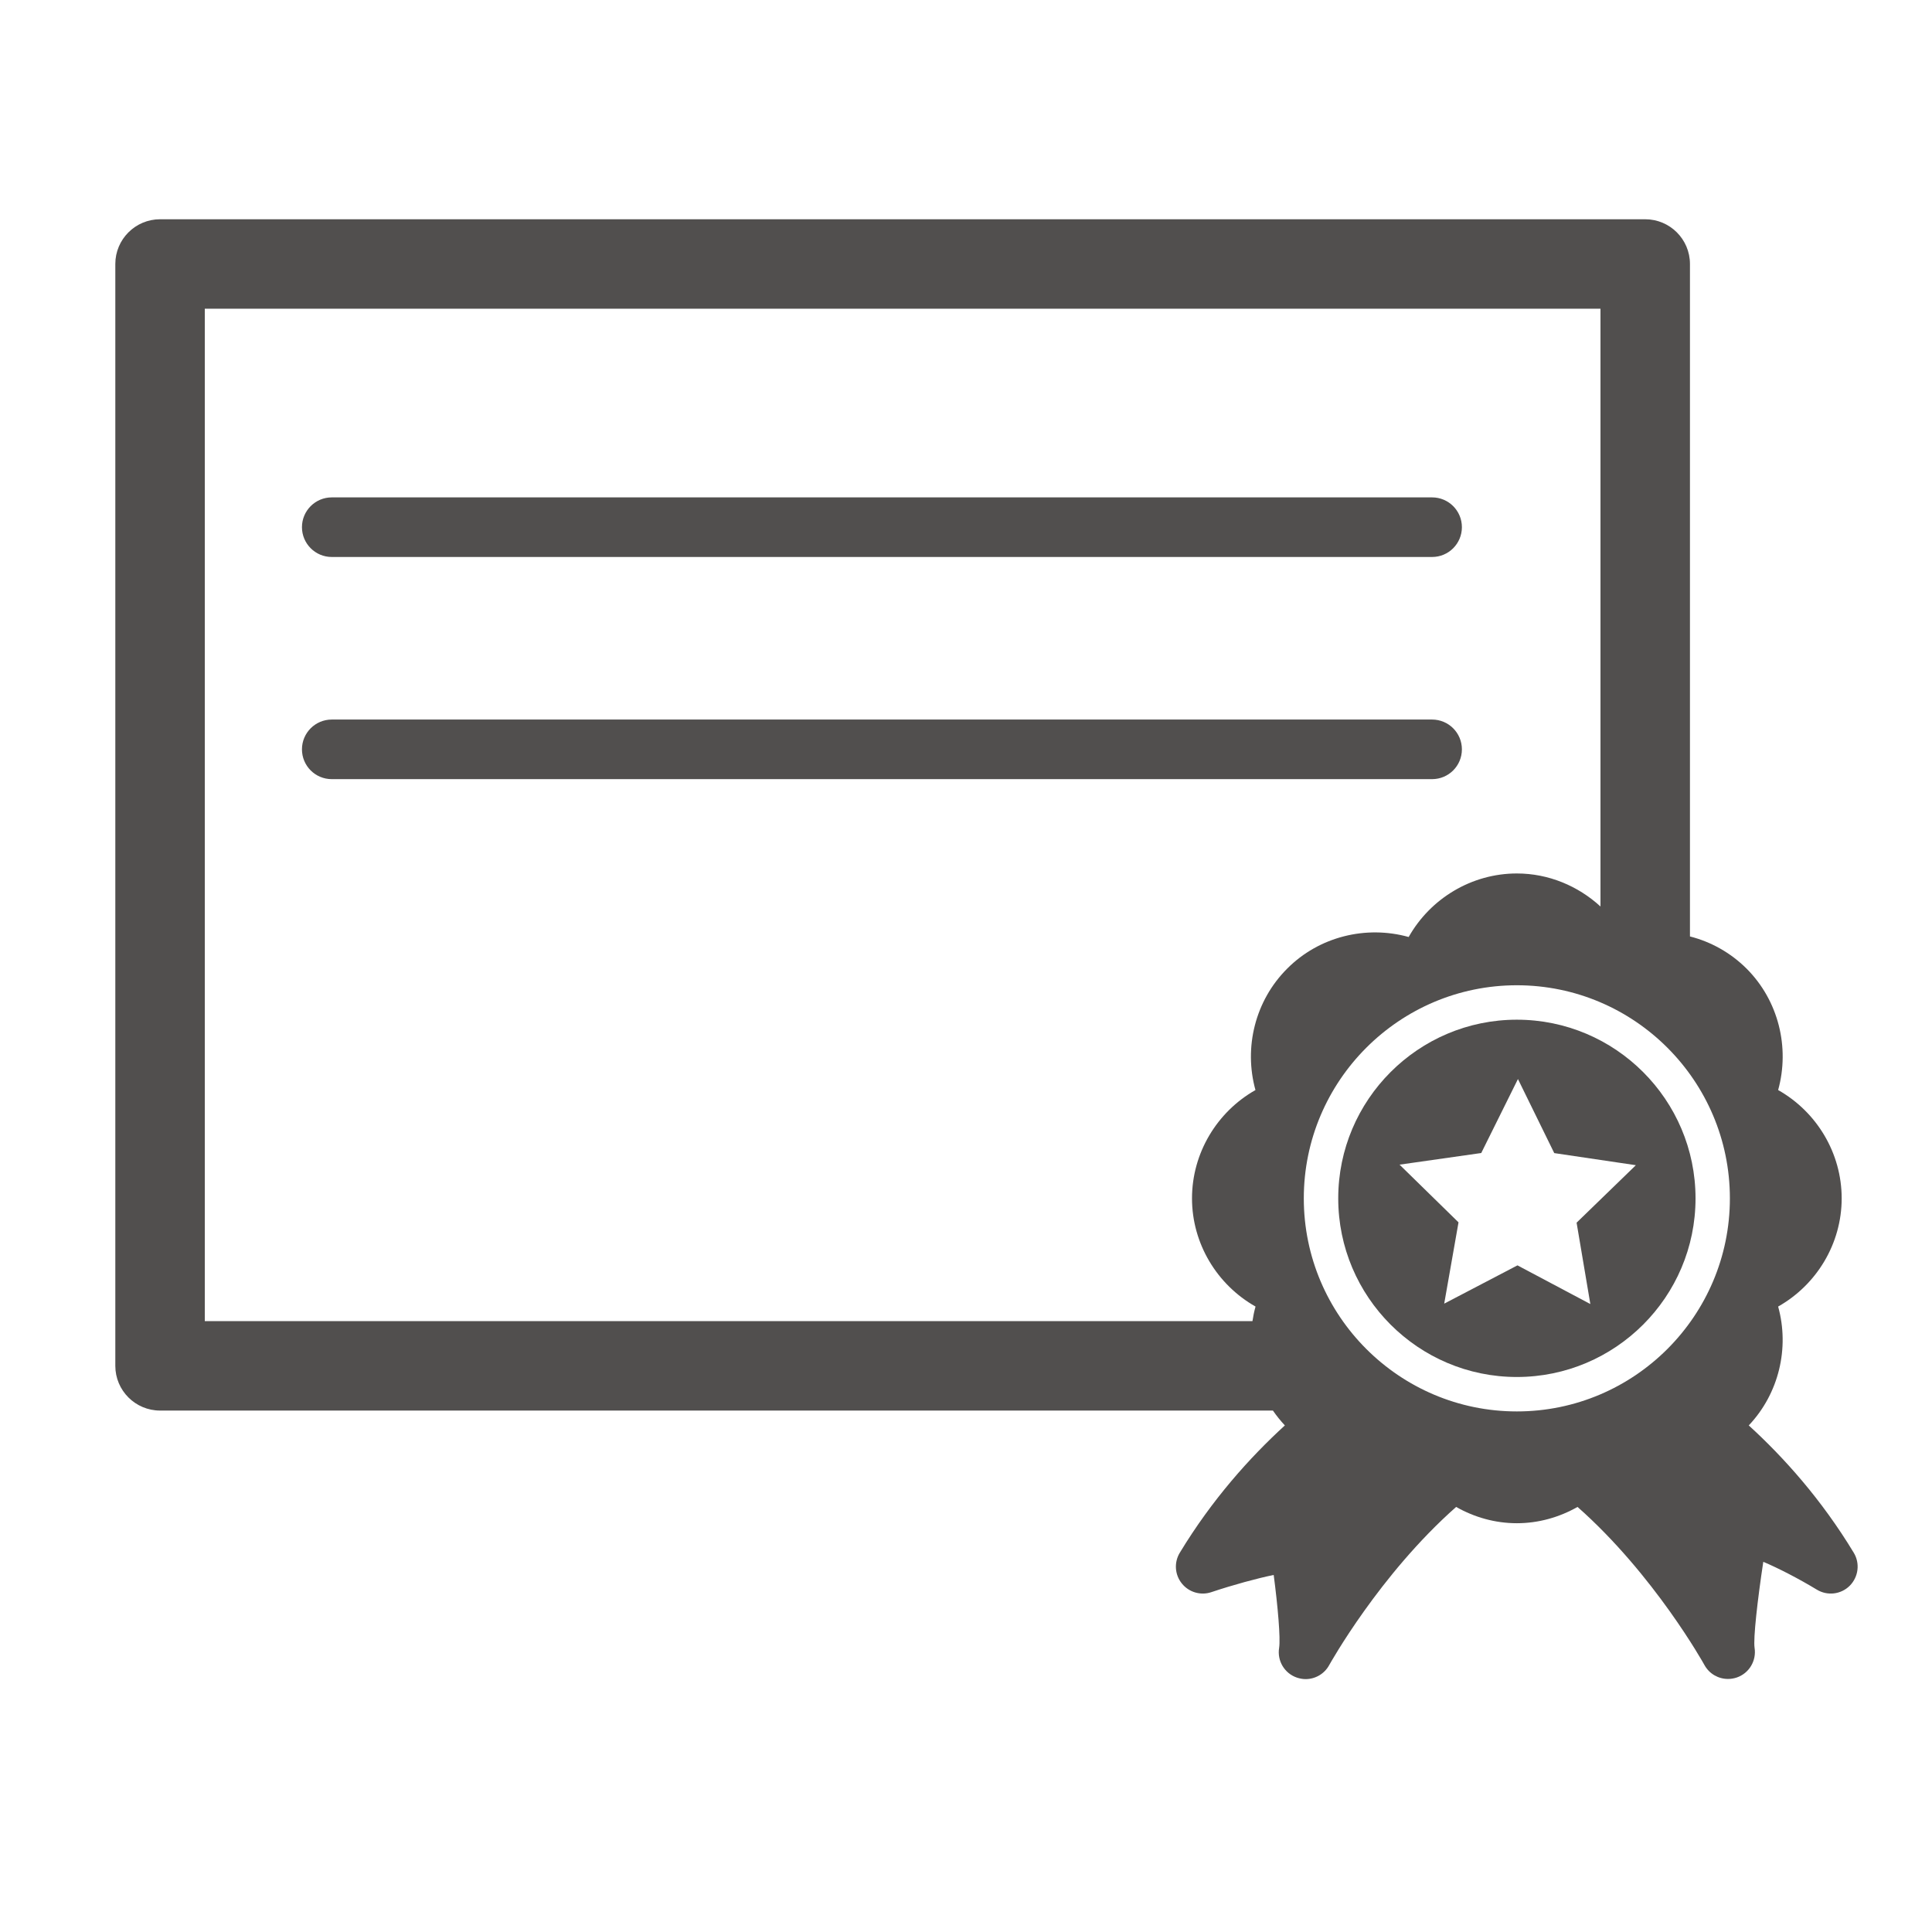
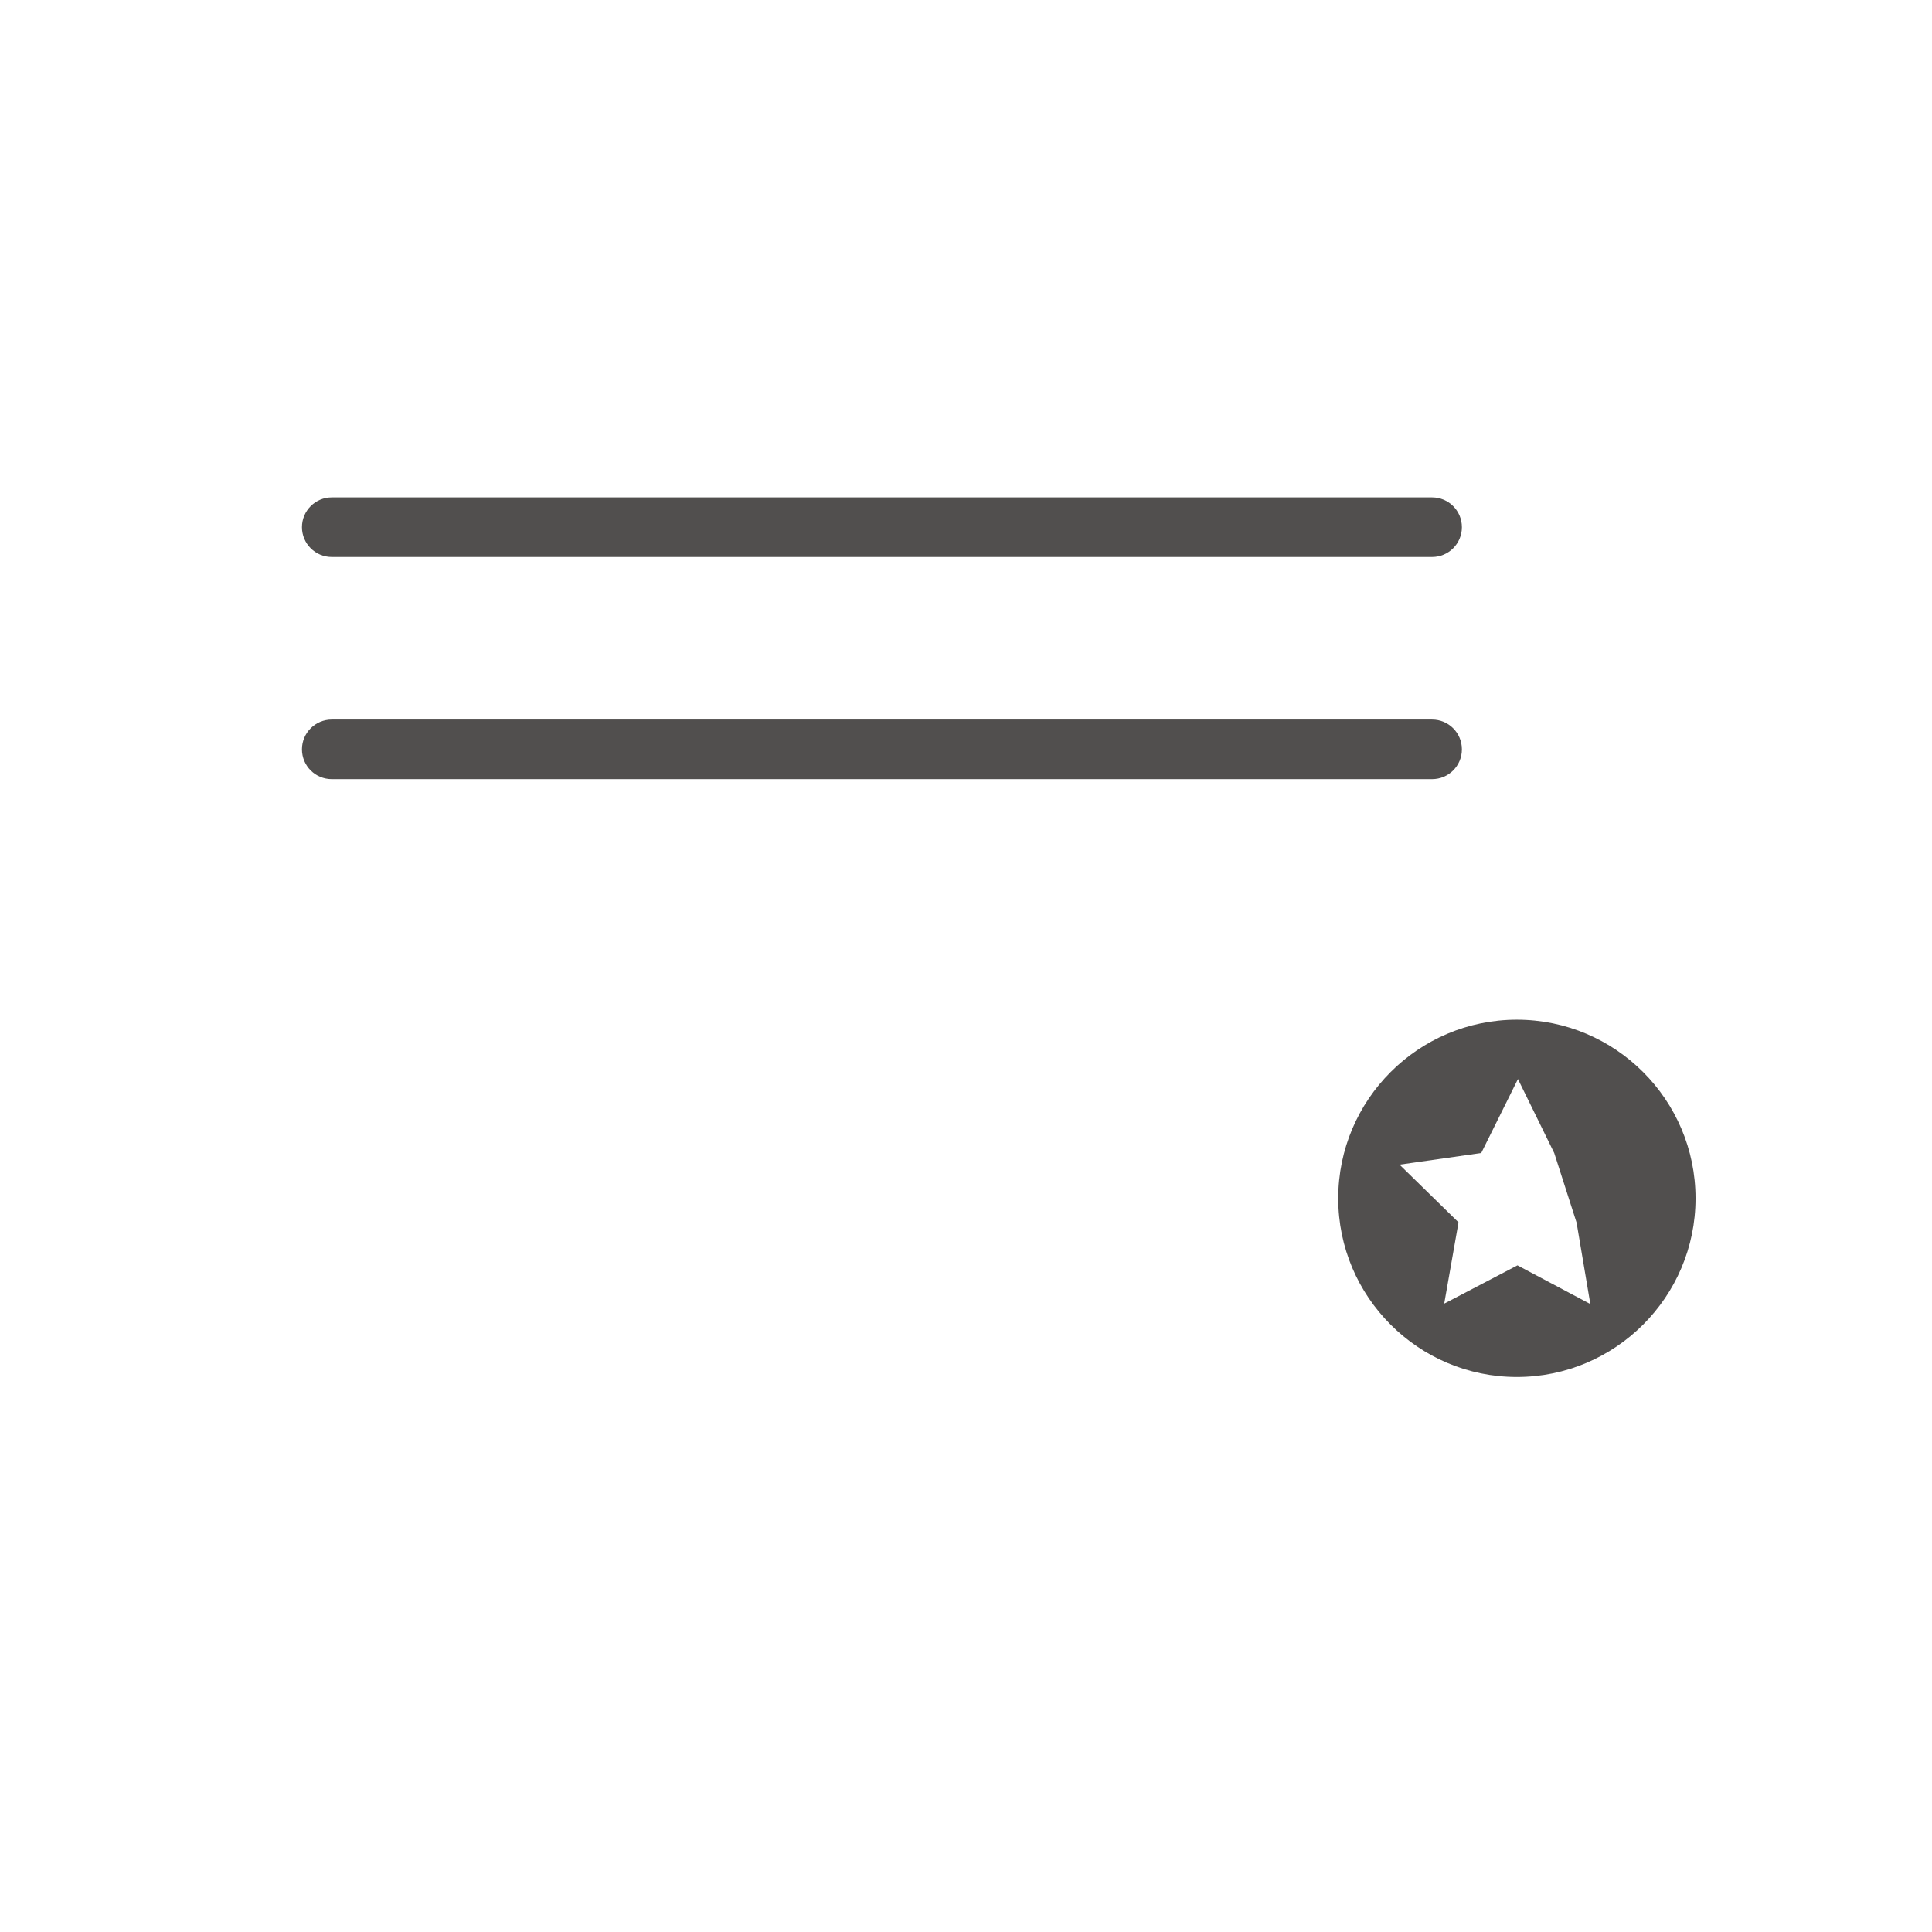
<svg xmlns="http://www.w3.org/2000/svg" version="1.0" preserveAspectRatio="xMidYMid meet" height="128" viewBox="0 0 96 96" zoomAndPan="magnify" width="128">
  <defs>
    <clipPath id="1ec3c56eae">
      <path clip-rule="nonzero" d="M 5.711 10.895 L 92.711 10.895 L 92.711 83.645 L 5.711 83.645 Z M 5.711 10.895" />
    </clipPath>
  </defs>
  <g clip-path="url(#1ec3c56eae)">
-     <path fill-rule="nonzero" fill-opacity="1" d="M 75.371 70.133 C 69.535 70.133 64.785 65.383 64.785 59.547 C 64.785 53.707 69.535 48.957 75.371 48.957 C 81.211 48.957 85.957 53.707 85.957 59.547 C 85.957 65.383 81.211 70.133 75.371 70.133 Z M 63.961 48.129 C 62.363 49.723 61.797 52.051 62.383 54.164 C 60.473 55.246 59.23 57.293 59.23 59.547 C 59.23 61.793 60.473 63.84 62.387 64.922 C 62.32 65.16 62.27 65.402 62.234 65.645 L 10.176 65.645 L 10.176 15.34 L 79.527 15.34 L 79.527 45.043 C 78.414 44.023 76.949 43.402 75.371 43.402 C 73.121 43.402 71.074 44.648 69.996 46.559 C 67.879 45.969 65.547 46.535 63.961 48.129 Z M 92.113 77.156 C 90.508 74.504 88.641 72.422 86.895 70.828 C 88.395 69.242 88.926 66.984 88.355 64.922 C 90.27 63.84 91.512 61.793 91.512 59.547 C 91.512 57.293 90.27 55.246 88.355 54.164 C 88.941 52.047 88.375 49.719 86.785 48.129 C 85.988 47.336 85.016 46.797 83.973 46.531 L 83.973 13.117 C 83.973 11.891 82.977 10.895 81.75 10.895 L 7.953 10.895 C 6.727 10.895 5.73 11.891 5.73 13.117 L 5.73 67.867 C 5.73 69.094 6.727 70.09 7.953 70.09 L 63.25 70.09 C 63.43 70.348 63.625 70.594 63.844 70.828 C 62.102 72.422 60.23 74.504 58.625 77.152 C 58.332 77.633 58.371 78.242 58.723 78.68 C 59.07 79.117 59.66 79.293 60.191 79.113 C 61.289 78.746 62.473 78.426 63.289 78.258 C 63.496 79.832 63.633 81.418 63.559 81.879 C 63.453 82.523 63.824 83.148 64.441 83.359 C 64.582 83.406 64.73 83.434 64.875 83.434 C 65.352 83.434 65.809 83.176 66.047 82.738 C 66.082 82.68 68.543 78.246 72.355 74.879 C 73.258 75.391 74.289 75.688 75.371 75.688 C 76.453 75.688 77.484 75.391 78.387 74.879 C 82.199 78.246 84.664 82.68 84.695 82.738 C 84.938 83.176 85.387 83.426 85.863 83.426 C 86.008 83.426 86.156 83.402 86.297 83.355 C 86.914 83.145 87.285 82.52 87.184 81.879 C 87.113 81.418 87.328 79.512 87.617 77.605 C 88.355 77.918 89.363 78.434 90.277 78.988 C 90.805 79.309 91.48 79.227 91.914 78.793 C 92.348 78.355 92.43 77.68 92.113 77.156" fill="#514f4e" />
-   </g>
-   <path fill-rule="nonzero" fill-opacity="1" d="M 79.023 64.797 L 75.402 62.875 L 71.762 64.777 L 72.473 60.738 L 69.543 57.871 L 73.602 57.293 L 75.426 53.617 L 77.23 57.297 L 81.285 57.898 L 78.34 60.754 Z M 75.371 50.668 C 70.477 50.668 66.496 54.648 66.496 59.547 C 66.496 64.441 70.477 68.422 75.371 68.422 C 80.266 68.422 84.25 64.441 84.25 59.547 C 84.25 54.648 80.266 50.668 75.371 50.668" fill="#514f4e" />
+     </g>
+   <path fill-rule="nonzero" fill-opacity="1" d="M 79.023 64.797 L 75.402 62.875 L 71.762 64.777 L 72.473 60.738 L 69.543 57.871 L 73.602 57.293 L 75.426 53.617 L 77.23 57.297 L 78.34 60.754 Z M 75.371 50.668 C 70.477 50.668 66.496 54.648 66.496 59.547 C 66.496 64.441 70.477 68.422 75.371 68.422 C 80.266 68.422 84.25 64.441 84.25 59.547 C 84.25 54.648 80.266 50.668 75.371 50.668" fill="#514f4e" />
  <path fill-rule="nonzero" fill-opacity="1" d="M 16.484 27.676 L 71.16 27.676 C 71.98 27.676 72.641 27.012 72.641 26.195 C 72.641 25.379 71.98 24.715 71.16 24.715 L 16.484 24.715 C 15.668 24.715 15.004 25.379 15.004 26.195 C 15.004 27.012 15.668 27.676 16.484 27.676" fill="#514f4e" />
  <path fill-rule="nonzero" fill-opacity="1" d="M 72.641 37.234 C 72.641 36.418 71.98 35.754 71.16 35.754 L 16.484 35.754 C 15.668 35.754 15.004 36.418 15.004 37.234 C 15.004 38.055 15.668 38.715 16.484 38.715 L 71.16 38.715 C 71.98 38.715 72.641 38.055 72.641 37.234" fill="#514f4e" />
</svg>